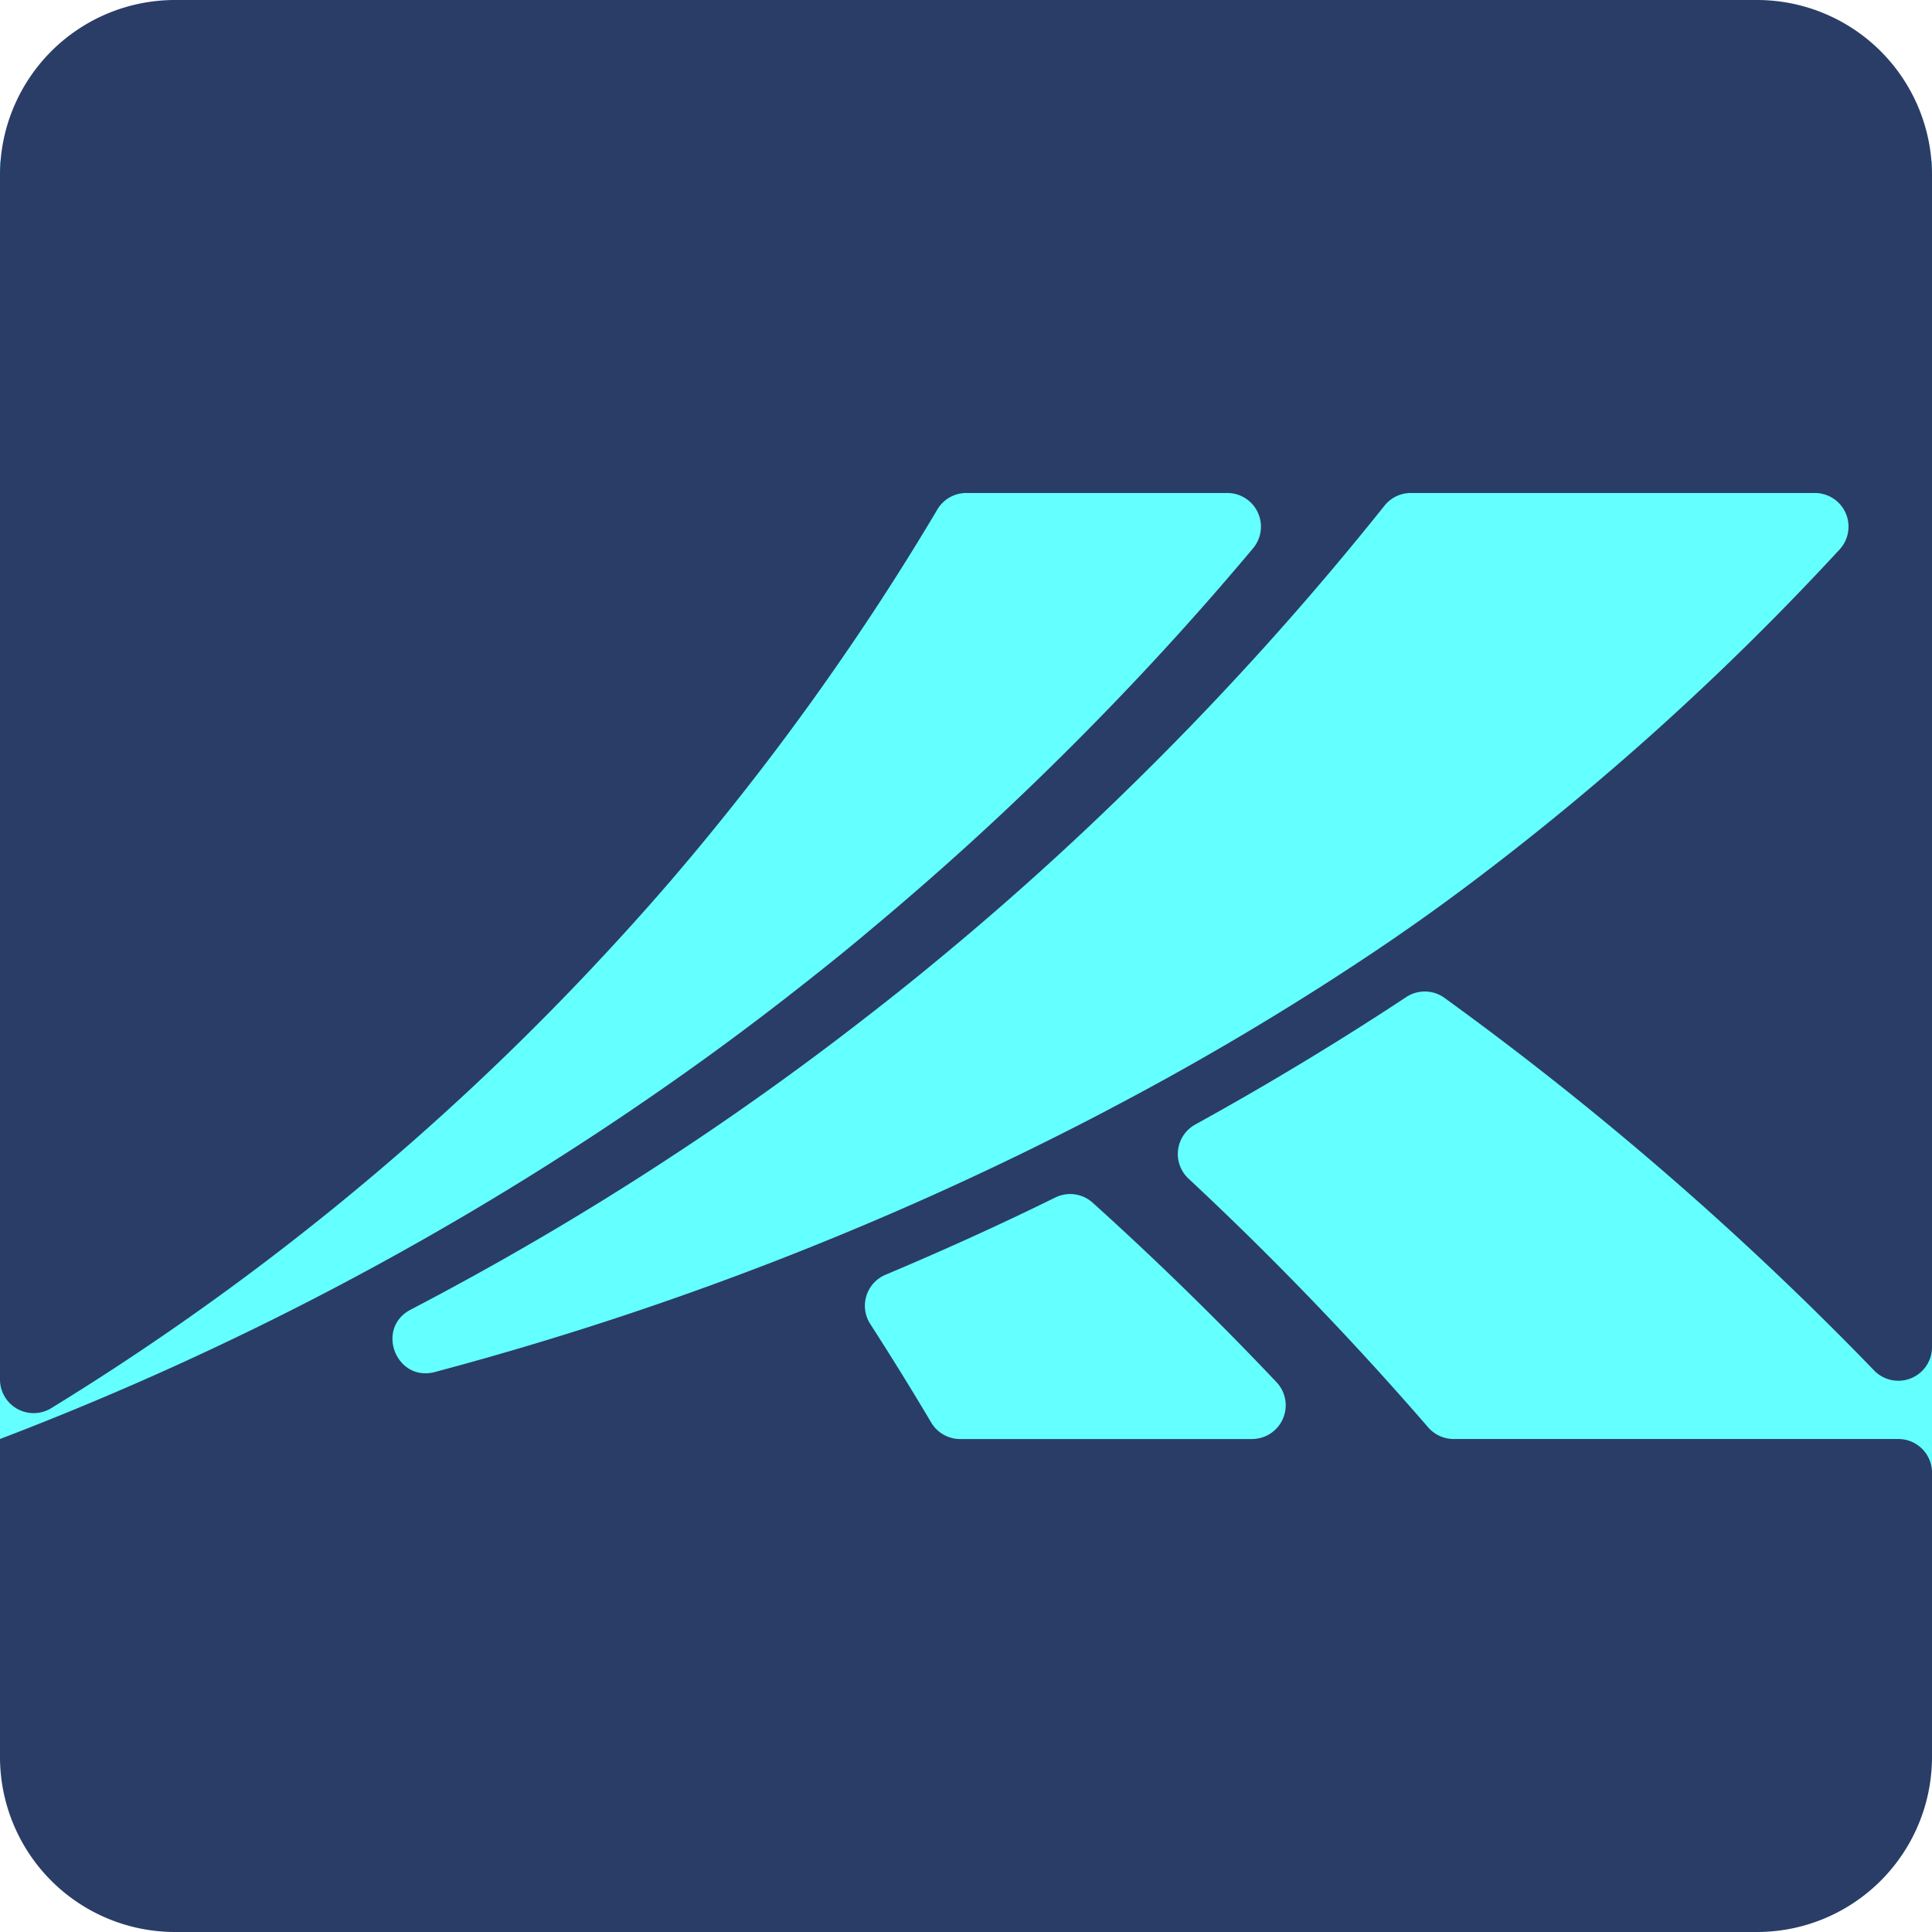
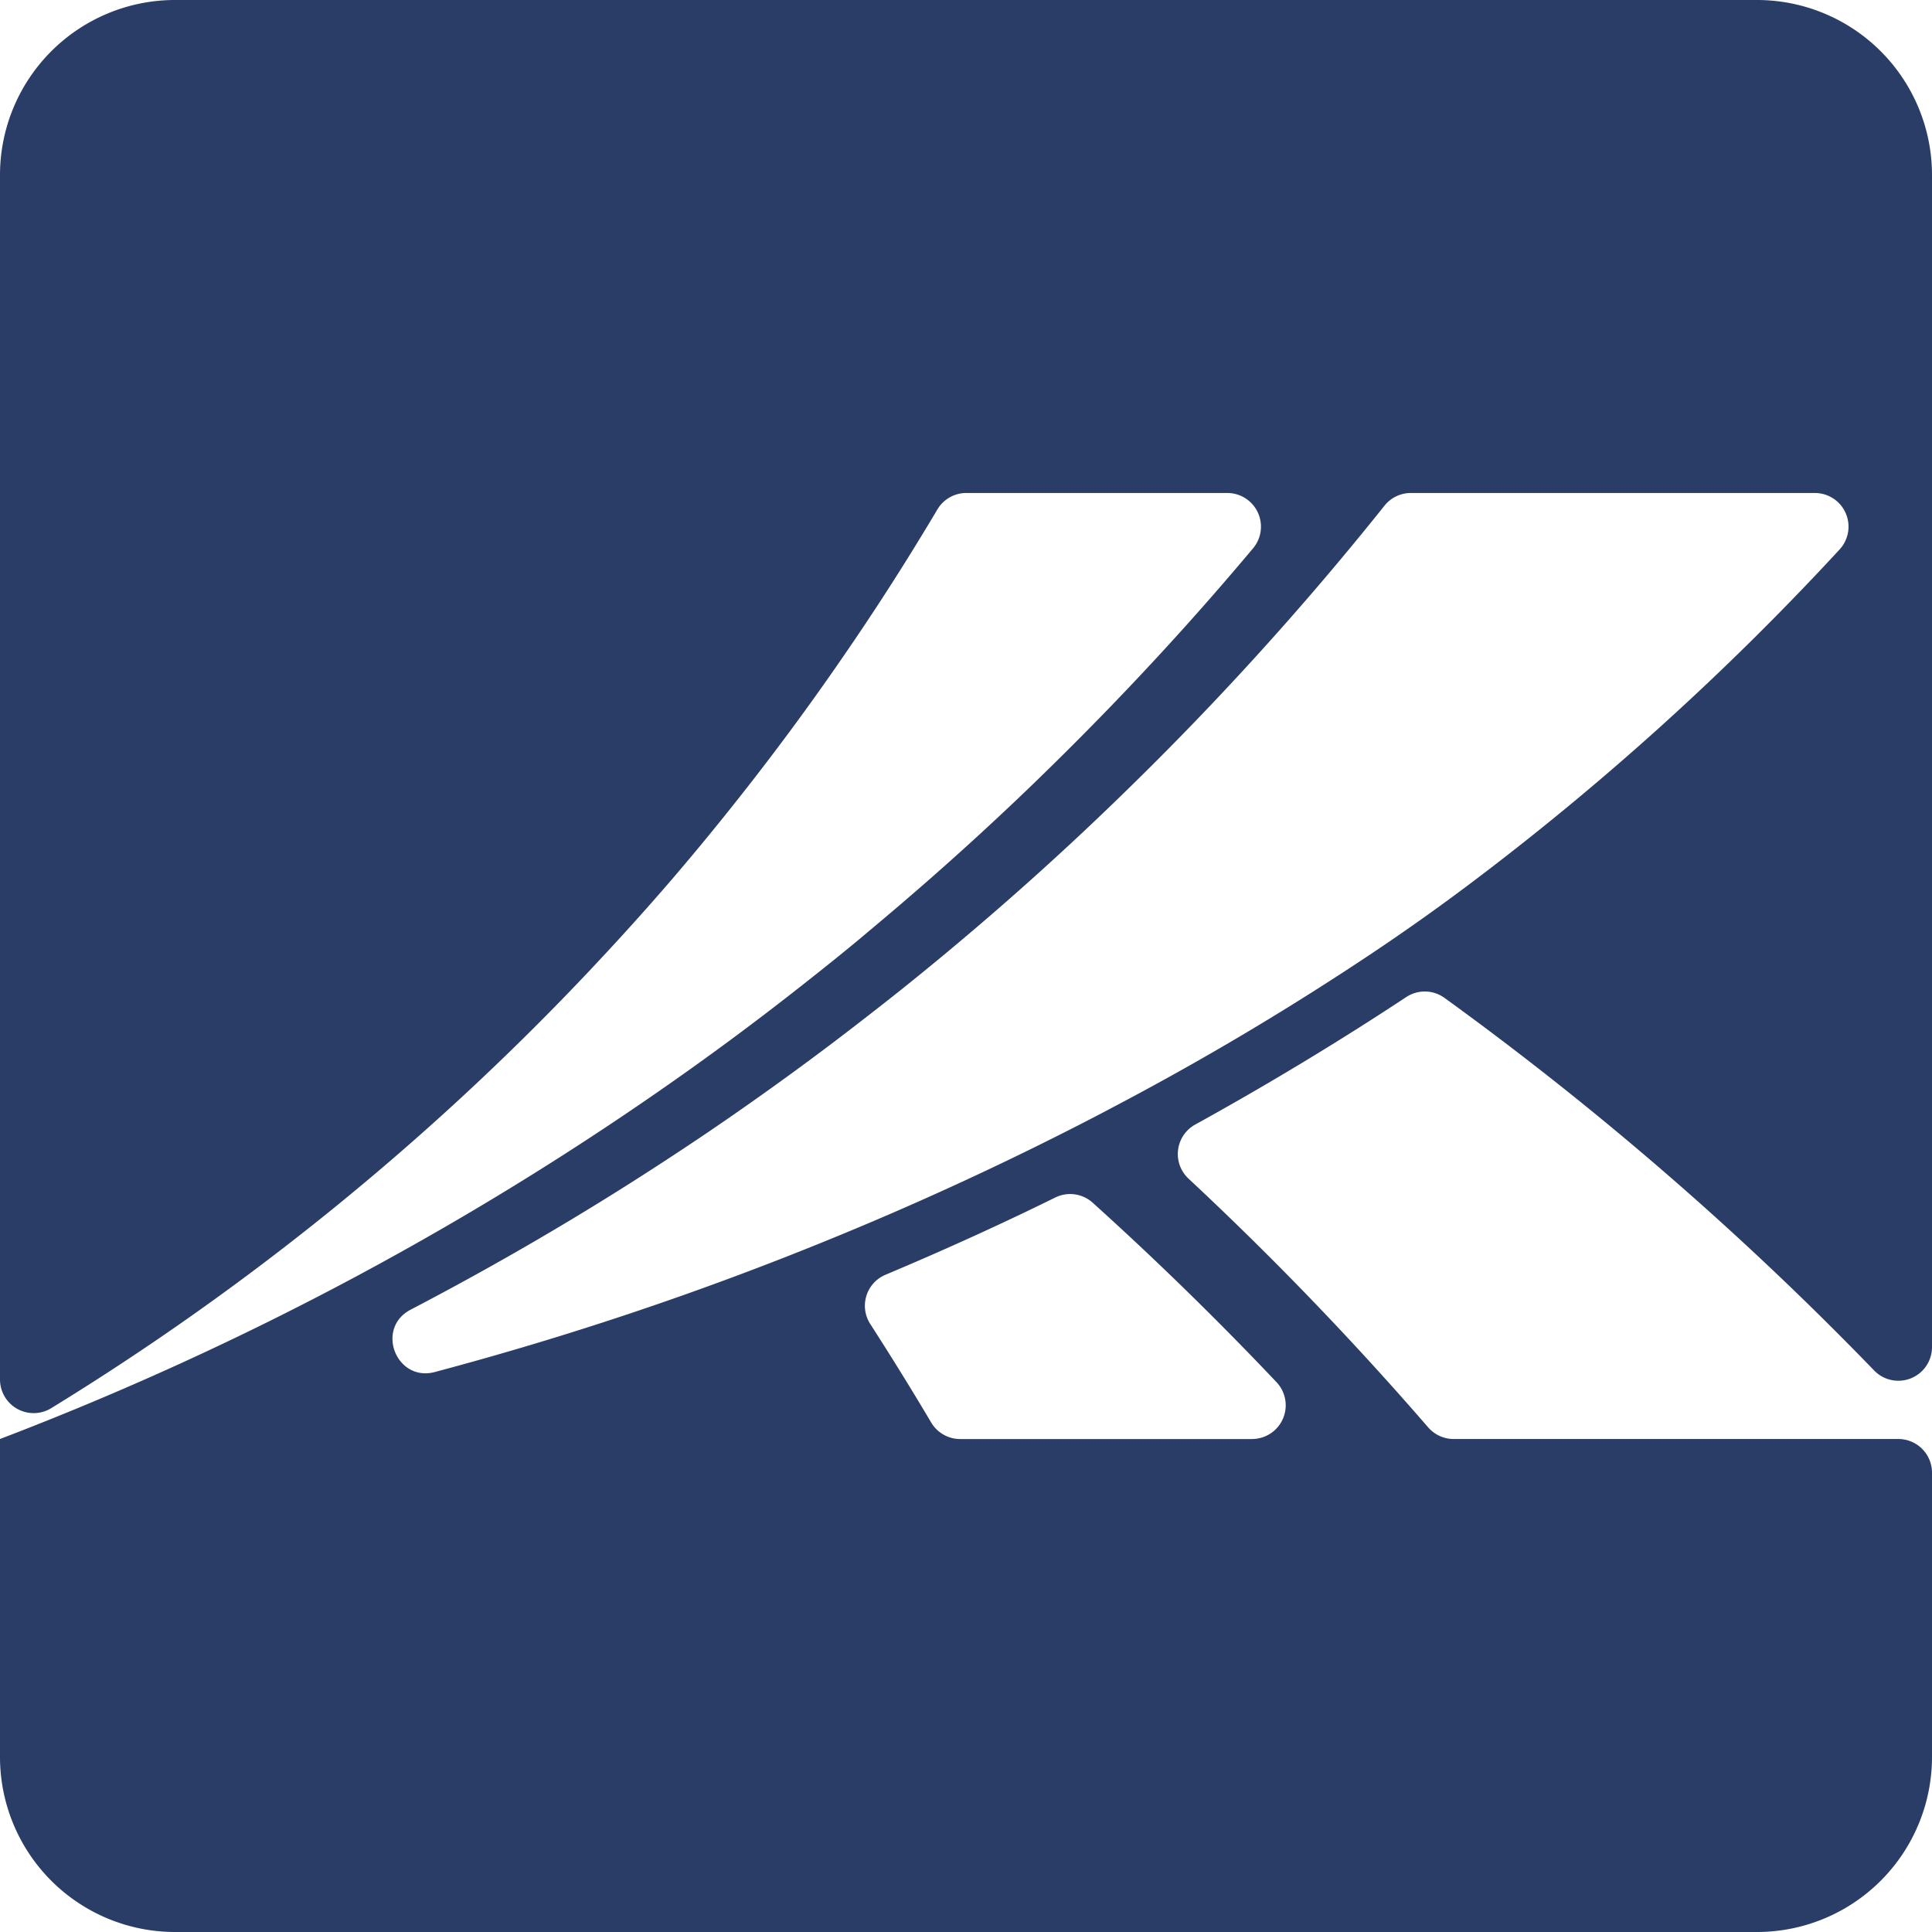
<svg xmlns="http://www.w3.org/2000/svg" viewBox="0 0 492.57 492.57">
  <defs>
    <style>.cls-1{fill:#64ffff;}.cls-2{fill:#2a3d66;}</style>
  </defs>
  <g id="Layer_2" data-name="Layer 2">
    <g id="Layer_1-2" data-name="Layer 1">
-       <rect class="cls-1" y="41.09" width="492.57" height="407.92" />
      <path class="cls-2" d="M440.2,312.89c13.76,12.53,26.29,24.8,37.63,36.53a8.58,8.58,0,0,0,14.74-6V44.63A44.63,44.63,0,0,0,447.94,0H44.63A44.63,44.63,0,0,0,0,44.63V351.74A8.58,8.58,0,0,0,13.09,359a671.88,671.88,0,0,0,135.58-109.8c1.19-1.25,2.36-2.49,3.52-3.74Q162,235,171,224.55q6.75-7.87,13-15.63c11.53-14.28,21.86-28.25,31.08-41.68,9-13.05,16.92-25.58,23.92-37.37a8.56,8.56,0,0,1,7.37-4.18H312.9a8.58,8.58,0,0,1,6.59,14.08C305.06,157,288.66,175,270.11,193.32c-14.14,14-29.52,28.08-46.24,42.11-1.57,1.32-3.17,2.65-4.76,4q-5.94,4.93-11.91,9.63-15.91,12.64-31.73,23.89A787.13,787.13,0,0,1,0,366.88H0v81.06a44.63,44.63,0,0,0,44.63,44.63H447.94a44.63,44.63,0,0,0,44.63-44.63V375.46a8.58,8.58,0,0,0-8.58-8.58H370.59a8.6,8.6,0,0,1-6.5-3A828.67,828.67,0,0,0,303,300.48a8.58,8.58,0,0,1,1.74-13.78c20.49-11.31,38.47-22.38,53.78-32.49a8.58,8.58,0,0,1,9.78.22A829.19,829.19,0,0,1,440.2,312.89Zm-121,54H244.8a8.6,8.6,0,0,1-7.4-4.23c-5.22-8.81-10.43-17.19-15.54-25.13A8.57,8.57,0,0,1,225.77,325c15.26-6.42,29.7-13,43.32-19.71a8.57,8.57,0,0,1,9.51,1.36c15.36,13.86,31.09,29.09,46.86,45.75A8.59,8.59,0,0,1,319.24,366.88Zm-36-84.3C276.77,286,270,289.42,263,292.87c-16.58,8.14-34.8,16.39-54.6,24.38a828.41,828.41,0,0,1-96.68,32.32l-.84.23c-9.88,2.62-15.24-11.17-6.18-15.9,21.07-11,43-23.65,65.26-38.23q7.82-5.1,15.33-10.28Q204,272.47,221,259.2q8.67-6.7,16.87-13.46c17.7-14.55,33.88-29.15,48.62-43.52A786.94,786.94,0,0,0,353,128.9a8.58,8.58,0,0,1,6.7-3.21h103a8.58,8.58,0,0,1,6.32,14.39,705.37,705.37,0,0,1-95.71,86.34c-4.12,3.07-11.62,8.62-22.32,15.82A730.68,730.68,0,0,1,283.21,282.58Z" />
    </g>
  </g>
</svg>